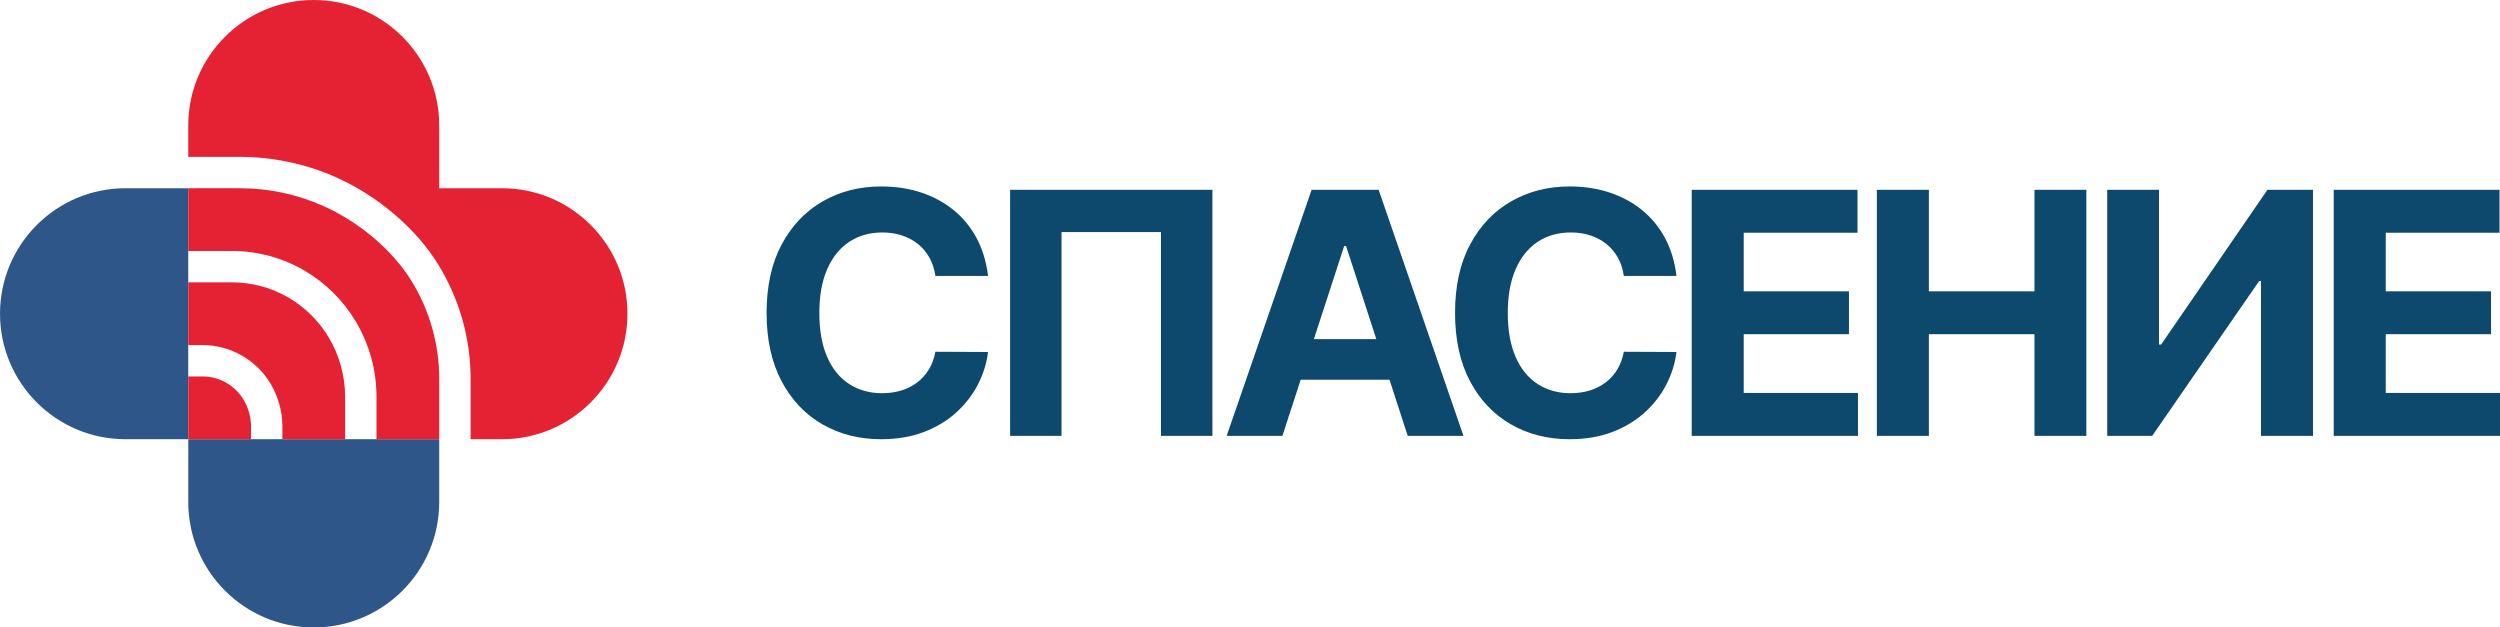
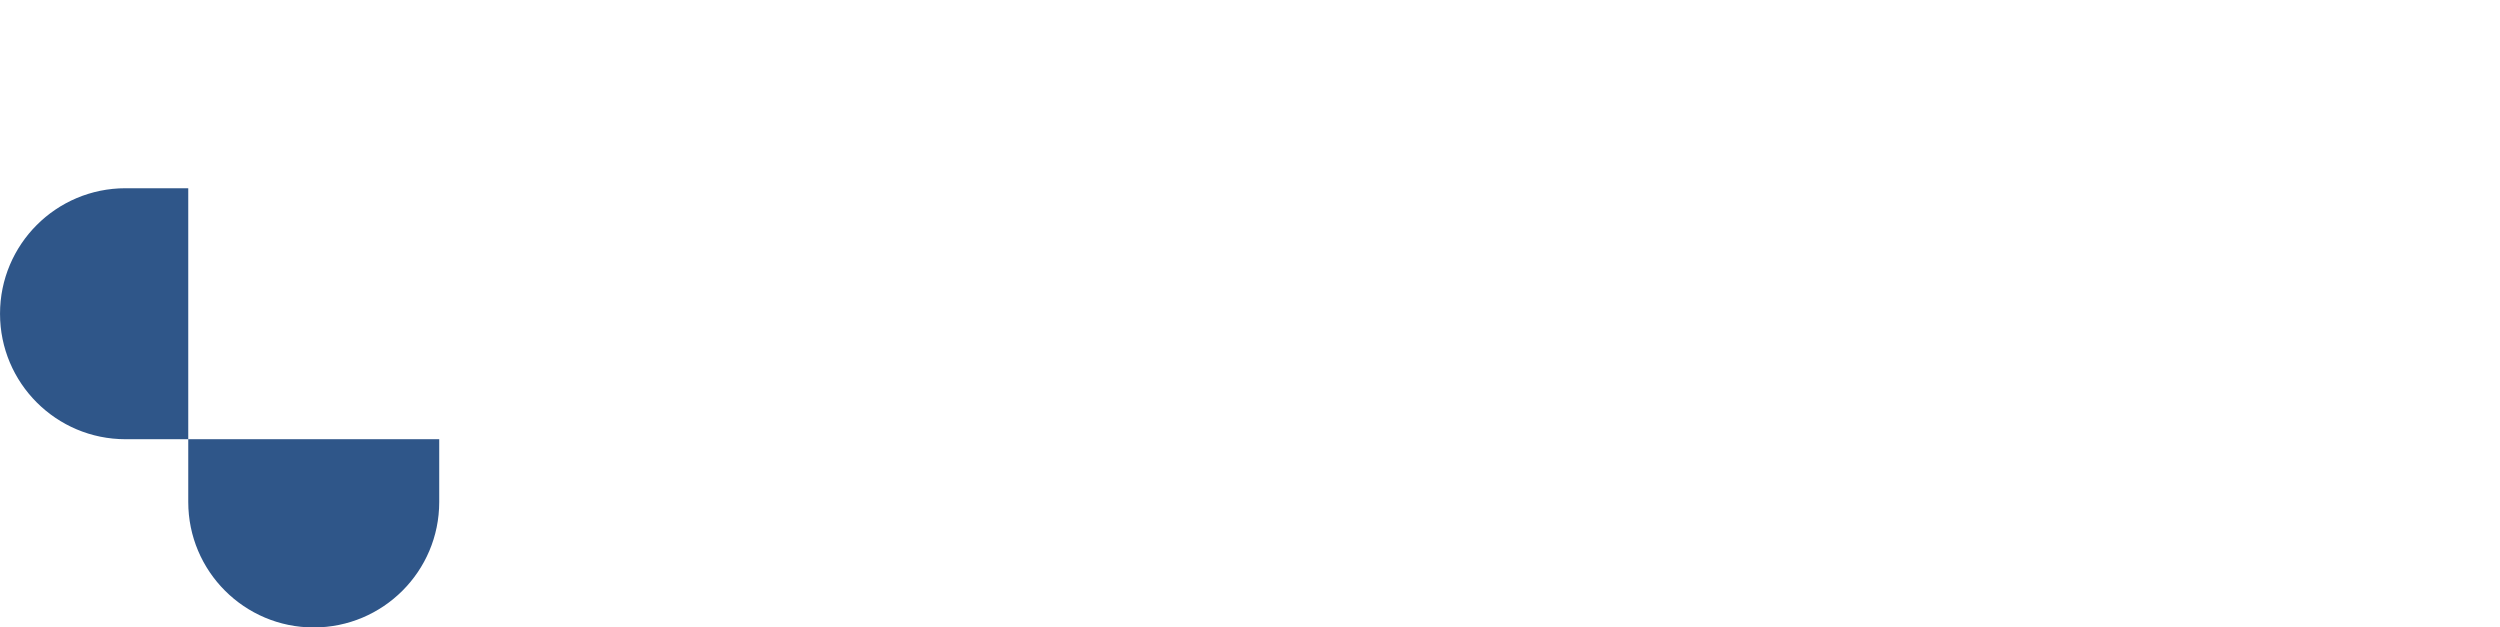
<svg xmlns="http://www.w3.org/2000/svg" viewBox="0 0 255 64">
  <path d="M19.202 28.8L19.202 25.599L19.202 19.2L12.802 19.2C5.732 19.2 0.002 24.931 0.002 32C0.002 39.069 5.732 44.8 12.802 44.8L19.202 44.8L19.202 38.399L19.202 35.2L19.202 28.8ZM25.602 44.8L19.202 44.8L19.202 51.2C19.202 58.27 24.932 64 32.001 64C39.071 64 44.801 58.27 44.801 51.2L44.801 44.8L38.401 44.8L35.201 44.8L25.602 44.8Z" fill="#2f5689" fill-rule="nonzero" />
-   <path d="M32.001 0C24.932 0 19.202 5.73 19.202 12.8L19.202 16L24.469 16C27.863 16 31.22 16.716 34.317 18.102C38.398 19.929 42.359 23.177 44.702 26.984C46.858 30.487 48.002 34.528 48.002 38.642L48.001 44.8L51.201 44.8C58.271 44.8 64.001 39.069 64.001 32C64.001 24.931 58.271 19.2 51.201 19.2L44.801 19.2L44.801 12.8C44.801 5.73 39.071 0 32.001 0ZM33.01 21.024C30.325 19.822 27.413 19.199 24.469 19.199L19.202 19.2L19.202 25.599L23.66 25.599C26.262 25.599 28.819 26.291 31.065 27.604C33.224 28.87 35.032 30.67 36.306 32.823C37.673 35.128 38.399 37.761 38.402 40.443L38.401 44.8L44.801 44.8L44.801 38.643C44.801 35.118 43.824 31.662 41.976 28.662C39.97 25.402 36.504 22.587 33.01 21.024ZM19.202 44.8L25.602 44.798L25.602 43.447C25.602 42.526 25.323 41.572 24.851 40.781C23.971 39.304 22.377 38.398 20.658 38.398L19.202 38.399L19.202 44.8ZM27.6 39.142C28.375 40.444 28.793 41.931 28.802 43.447L28.802 44.799L35.201 44.8L35.201 40.443C35.197 38.335 34.624 36.264 33.552 34.453C32.554 32.767 31.142 31.359 29.452 30.366C27.697 29.342 25.695 28.8 23.661 28.8L19.202 28.8L19.202 35.2L20.658 35.199C23.505 35.199 26.142 36.698 27.6 39.142Z" fill="#e42233" fill-rule="nonzero" />
-   <path d="M100.777 28.147L95.41 28.147C95.312 27.453 95.112 26.834 94.809 26.291C94.507 25.747 94.119 25.284 93.645 24.9C93.171 24.516 92.626 24.222 92.009 24.017C91.392 23.813 90.725 23.711 90.006 23.711C88.707 23.711 87.576 24.032 86.612 24.673C85.648 25.314 84.9 26.246 84.369 27.467C83.838 28.688 83.573 30.169 83.573 31.909C83.573 33.698 83.84 35.201 84.375 36.418C84.91 37.635 85.66 38.554 86.624 39.175C87.588 39.796 88.703 40.107 89.969 40.107C90.68 40.107 91.339 40.013 91.948 39.825C92.557 39.637 93.098 39.361 93.572 38.998C94.046 38.634 94.44 38.191 94.754 37.668C95.069 37.145 95.287 36.549 95.41 35.879L100.777 35.904C100.638 37.055 100.293 38.164 99.741 39.23C99.19 40.297 98.451 41.248 97.523 42.086C96.596 42.923 95.493 43.585 94.215 44.071C92.936 44.557 91.493 44.8 89.883 44.8C87.645 44.8 85.645 44.293 83.885 43.28C82.125 42.267 80.736 40.801 79.719 38.881C78.702 36.962 78.193 34.637 78.193 31.909C78.193 29.172 78.708 26.844 79.737 24.924C80.766 23.005 82.163 21.54 83.928 20.531C85.692 19.522 87.678 19.018 89.883 19.018C91.337 19.018 92.687 19.222 93.933 19.631C95.179 20.039 96.284 20.633 97.248 21.413C98.212 22.194 98.998 23.147 99.607 24.275C100.215 25.402 100.605 26.693 100.777 28.147ZM123.666 19.361L123.666 44.457L118.422 44.457L118.422 23.674L108.275 23.674L108.275 44.457L103.031 44.457L103.031 19.361L123.666 19.361ZM130.807 44.457L125.121 44.457L133.785 19.361L140.622 19.361L149.273 44.457L143.588 44.457L137.301 25.096L137.105 25.096L130.807 44.457ZM130.452 34.592L143.882 34.592L143.882 38.734L130.452 38.734L130.452 34.592ZM170.998 28.147L165.631 28.147C165.533 27.453 165.333 26.834 165.031 26.291C164.729 25.747 164.341 25.284 163.867 24.9C163.393 24.516 162.848 24.222 162.231 24.017C161.614 23.813 160.946 23.711 160.227 23.711C158.928 23.711 157.797 24.032 156.833 24.673C155.869 25.314 155.122 26.246 154.591 27.467C154.06 28.688 153.794 30.169 153.794 31.909C153.794 33.698 154.062 35.201 154.597 36.418C155.132 37.635 155.881 38.554 156.845 39.175C157.809 39.796 158.924 40.107 160.191 40.107C160.901 40.107 161.561 40.013 162.17 39.825C162.778 39.637 163.319 39.361 163.793 38.998C164.267 38.634 164.661 38.191 164.976 37.668C165.29 37.145 165.509 36.549 165.631 35.879L170.998 35.904C170.86 37.055 170.514 38.164 169.963 39.23C169.412 40.297 168.672 41.248 167.745 42.086C166.818 42.923 165.715 43.585 164.437 44.071C163.158 44.557 161.714 44.8 160.105 44.8C157.866 44.8 155.867 44.293 154.107 43.28C152.346 42.267 150.957 40.801 149.94 38.881C148.923 36.962 148.415 34.637 148.415 31.909C148.415 29.172 148.929 26.844 149.959 24.924C150.988 23.005 152.385 21.54 154.15 20.531C155.914 19.522 157.899 19.018 160.105 19.018C161.559 19.018 162.909 19.222 164.155 19.631C165.4 20.039 166.505 20.633 167.469 21.413C168.433 22.194 169.22 23.147 169.828 24.275C170.437 25.402 170.827 26.693 170.998 28.147ZM172.554 44.457L172.554 19.361L189.464 19.361L189.464 23.736L177.86 23.736L177.86 29.715L188.594 29.715L188.594 34.09L177.86 34.09L177.86 40.082L189.513 40.082L189.513 44.457L172.554 44.457ZM191.439 44.457L191.439 19.361L196.745 19.361L196.745 29.715L207.516 29.715L207.516 19.361L212.809 19.361L212.809 44.457L207.516 44.457L207.516 34.09L196.745 34.09L196.745 44.457L191.439 44.457ZM214.936 19.361L220.22 19.361L220.22 35.144L220.435 35.144L231.277 19.361L235.924 19.361L235.924 44.457L230.621 44.457L230.621 28.664L230.434 28.664L219.524 44.457L214.936 44.457L214.936 19.361ZM238.041 44.457L238.041 19.361L254.951 19.361L254.951 23.736L243.347 23.736L243.347 29.715L254.081 29.715L254.081 34.09L243.347 34.09L243.347 40.082L255 40.082L255 44.457L238.041 44.457Z" fill="#0c496d" fill-rule="nonzero" />
</svg>